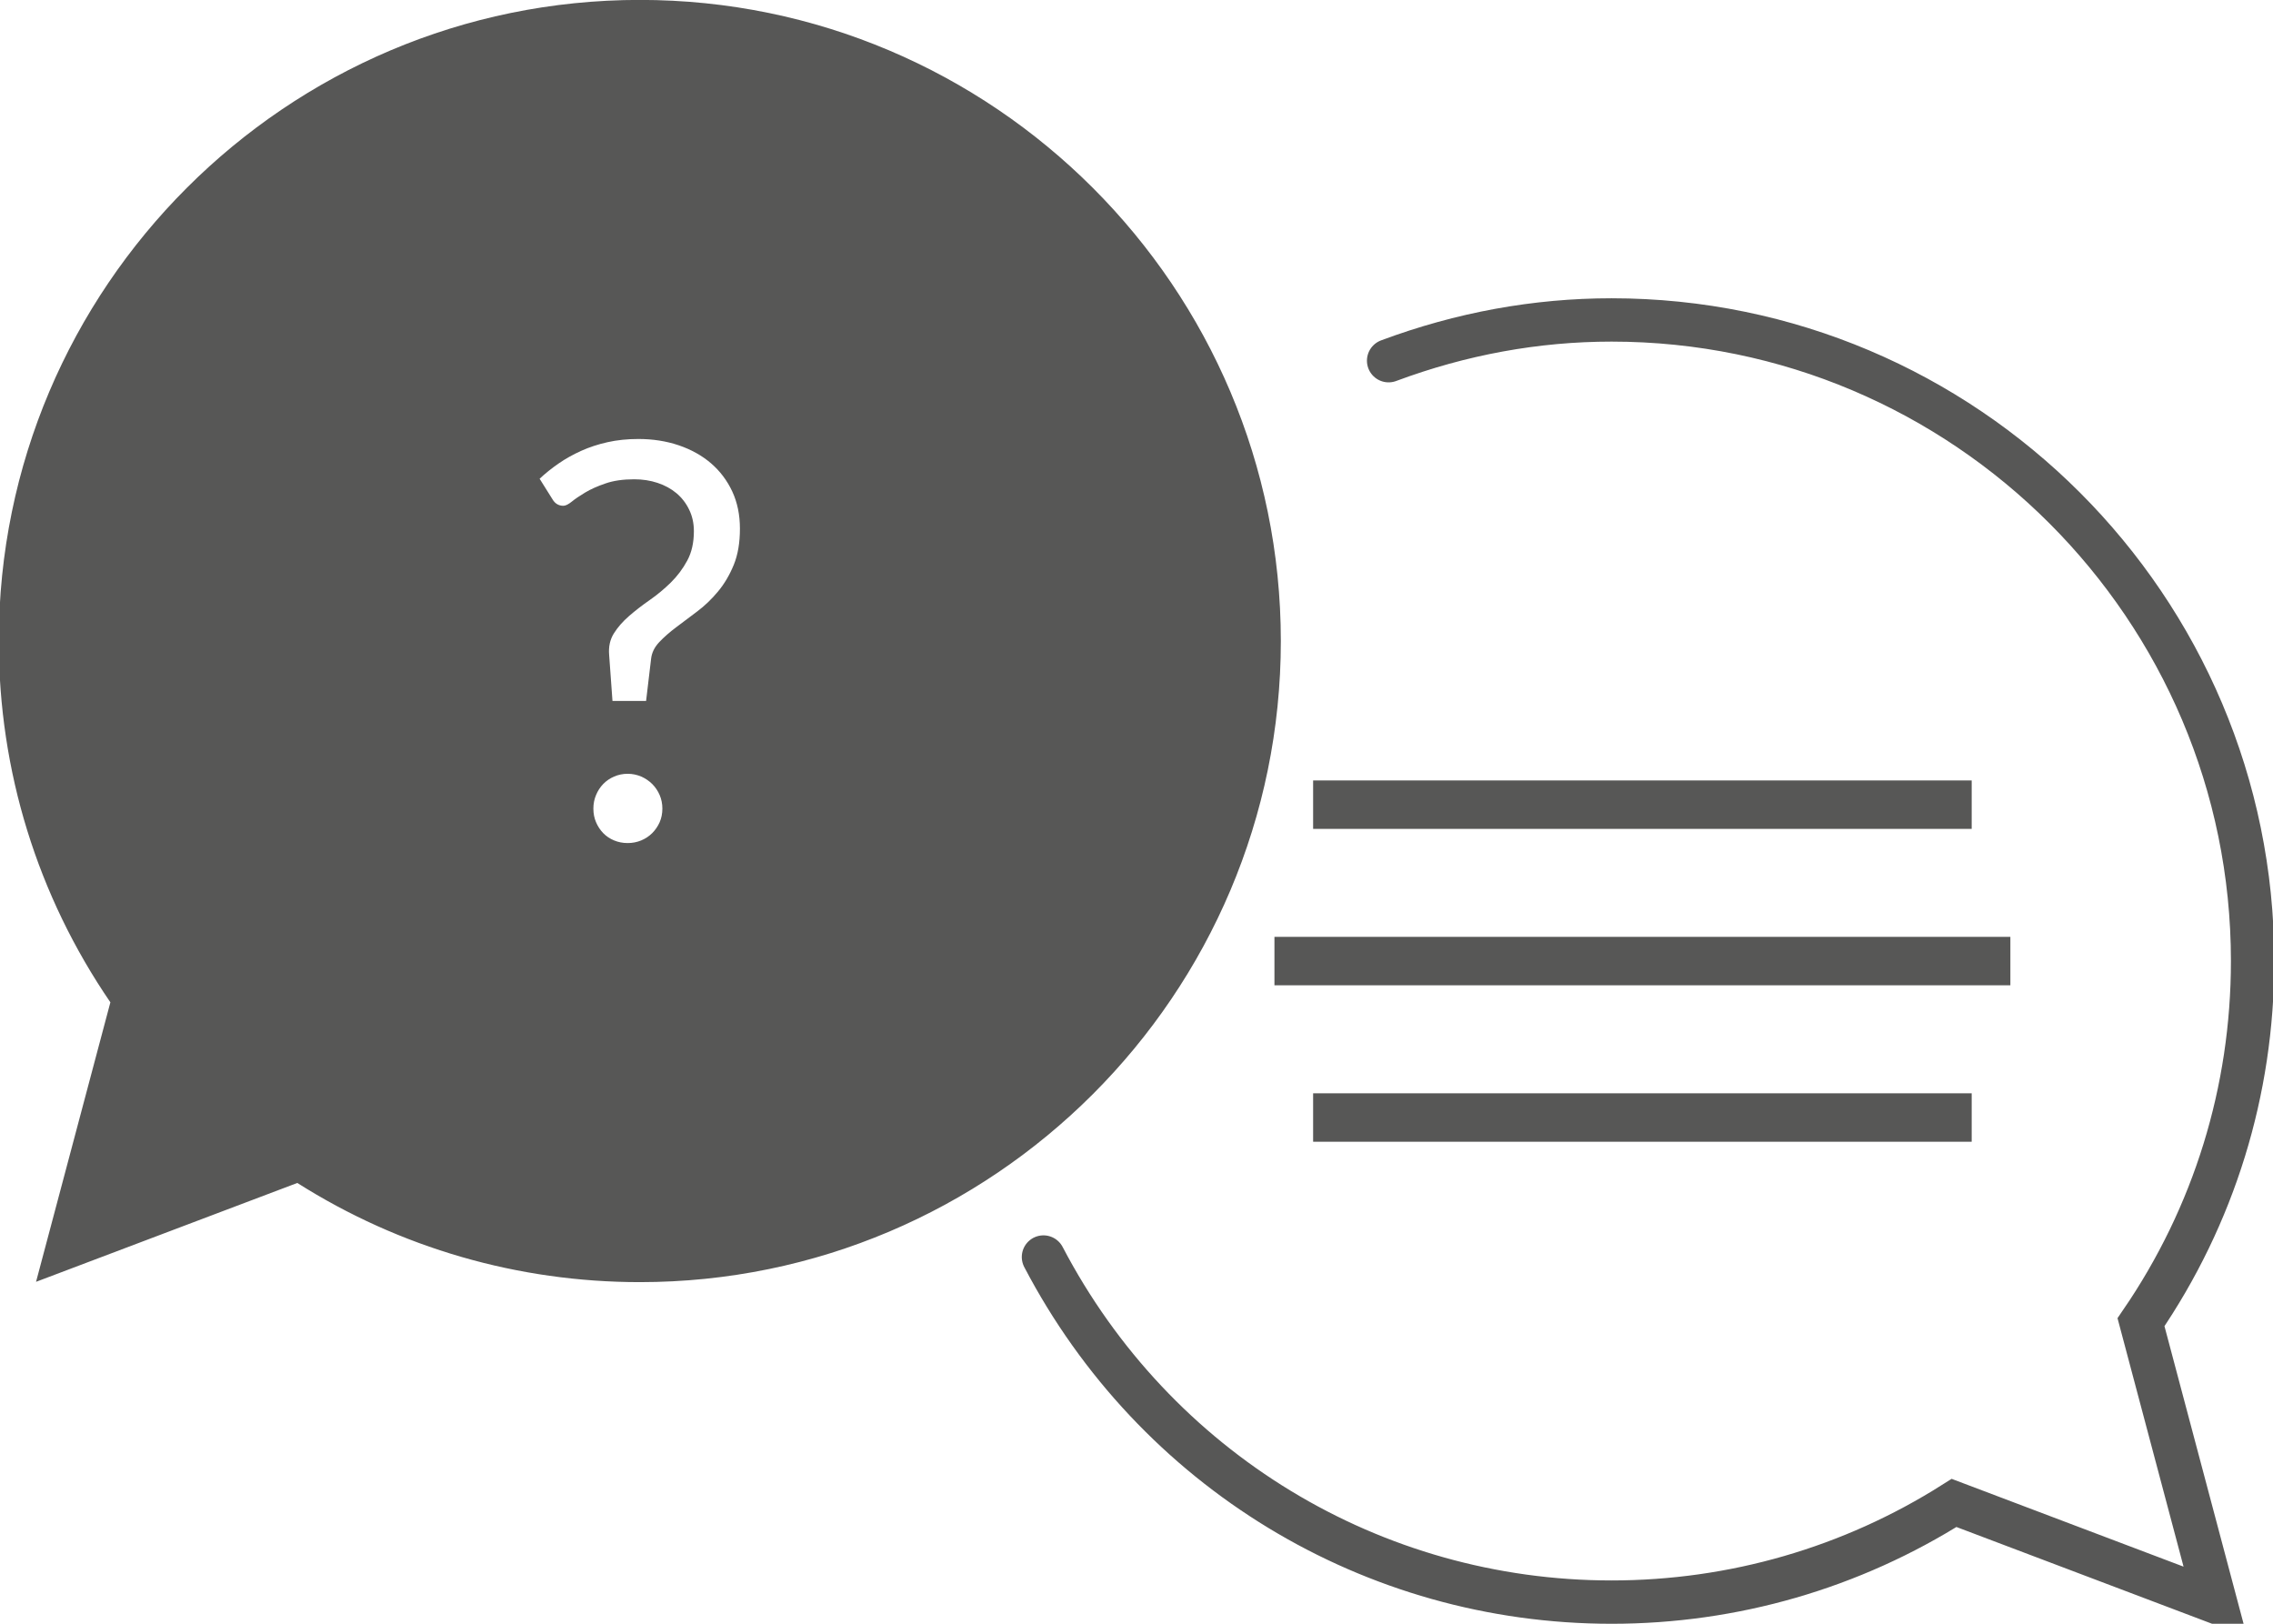
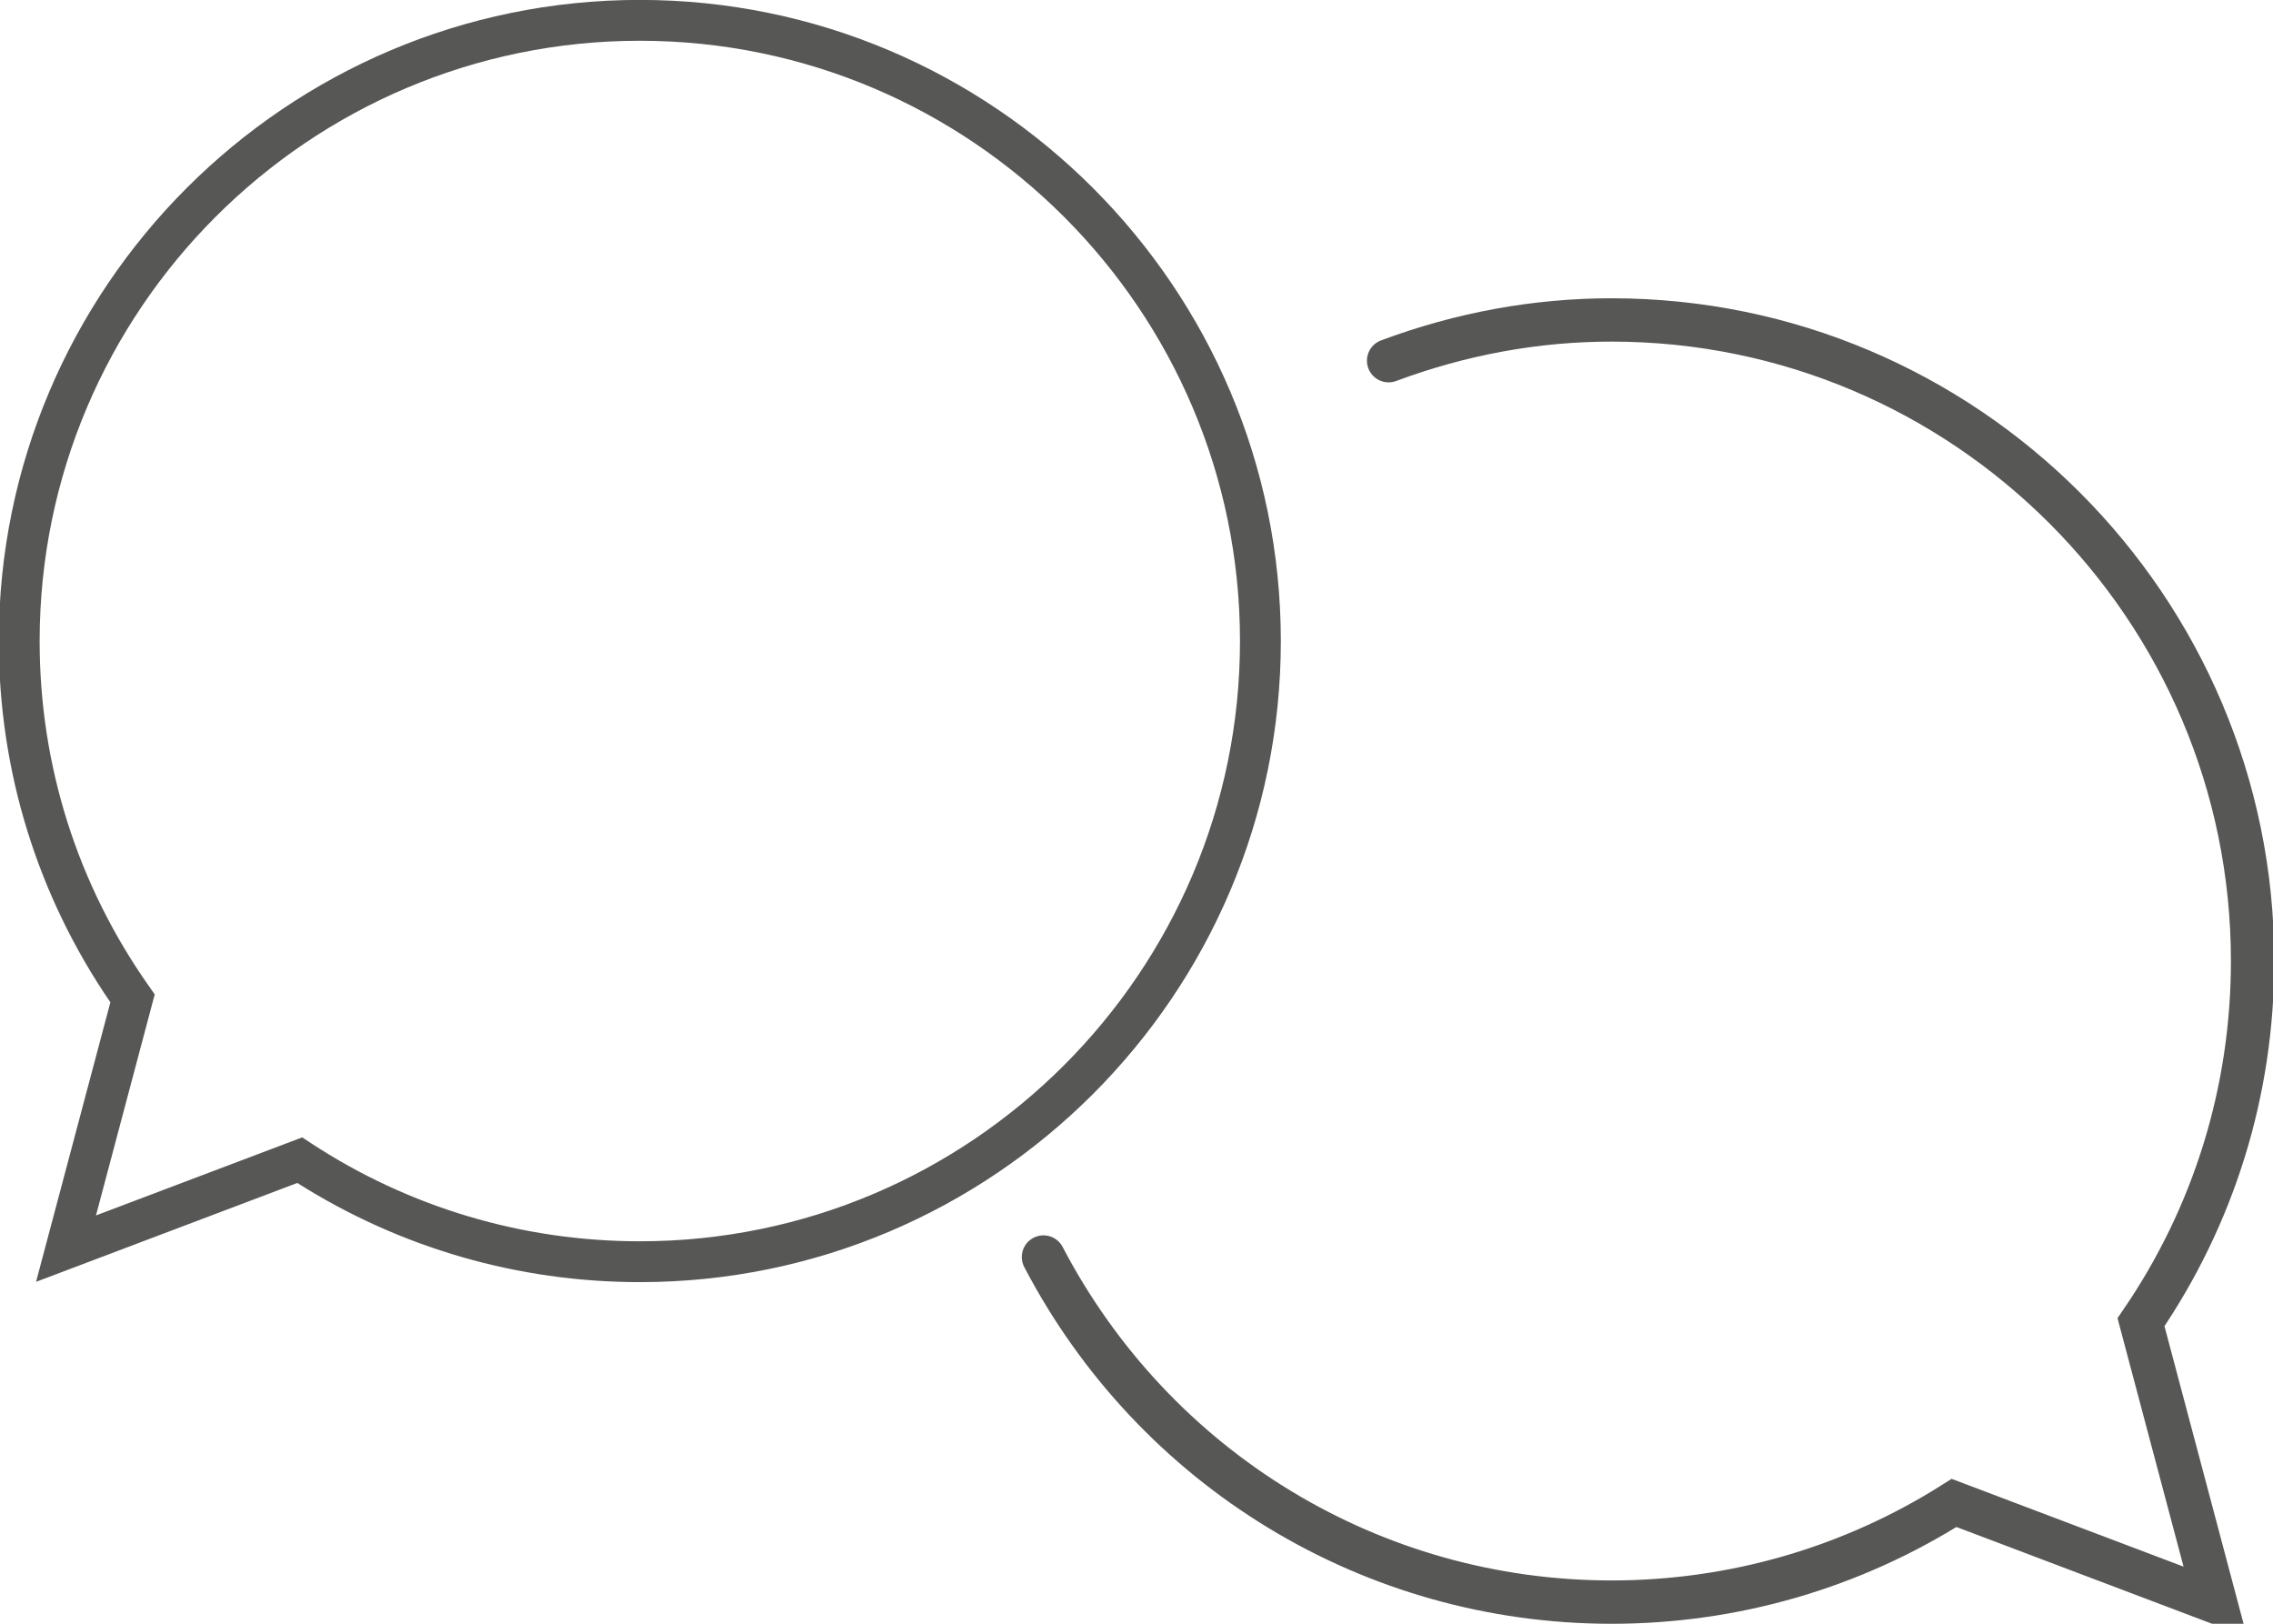
<svg xmlns="http://www.w3.org/2000/svg" xml:space="preserve" viewBox="0 0 140 100" height="100" width="140" version="1.1">
  <desc>Created with Fabric.js 5.3.0</desc>
  <defs>
</defs>
  <g id="KRJwg7UxRQHzcF4hIXaFR" transform="matrix(2.833 0 0 2.833 70 50)">
    <g style="">
      <g id="6dGA3C2zvc2WjE6LReD2c" transform="matrix(1 0 0 1 11.121 3.243)">
        <path stroke-linecap="round" d="M 30.216 7.844 C 31.793 7.256 33.424 6.958 35.063 6.958 C 42.748 6.958 49 13.209 49 20.894 C 49 23.718 48.162 26.427 46.574 28.746 L 48.19 34.825 L 42.51 32.675 C 40.28 34.087 37.71 34.831 35.063 34.831 C 29.865 34.831 25.133 31.957 22.712 27.329" transform="translate(-35.856, -20.895)" style="stroke: rgb(87,87,86); stroke-width: 0.942; stroke-dasharray: none; stroke-linecap: round; stroke-dashoffset: 0; stroke-linejoin: miter; stroke-miterlimit: 10; fill: rgb(0,0,0); fill-opacity: 0; fill-rule: nonzero; opacity: 1;" />
      </g>
      <g id="jmpcwNBSL1K50T5ZTBAvI" transform="matrix(1 0 0 1 -10.799 -3.714)">
-         <path stroke-linecap="round" d="M 13.937 27.874 C 11.29 27.874 8.72 27.13 6.49 25.718 L 0.81 27.867 L 2.426 21.791 C 0.838 19.47 -0 16.76 -0 13.938 C 0 6.252 6.253 0 13.937 0 C 21.621 0 27.873 6.252 27.873 13.938 C 27.873 21.622 21.621 27.874 13.937 27.874 Z M 6.597 24.727 L 6.786 24.852 C 8.915 26.249 11.388 26.986 13.937 26.986 C 21.131 26.986 26.985 21.133 26.985 13.938 C 26.985 6.743 21.131 0.888 13.937 0.888 C 6.742 0.888 0.888 6.743 0.888 13.938 C 0.888 16.646 1.712 19.242 3.271 21.449 L 3.39 21.619 L 2.113 26.424 L 6.597 24.727 Z" transform="translate(-13.936, -13.937)" style="stroke: rgb(87,87,86); stroke-width: 0; stroke-dasharray: none; stroke-linecap: butt; stroke-dashoffset: 0; stroke-linejoin: miter; stroke-miterlimit: 4; fill: rgb(87,87,86); fill-rule: nonzero; opacity: 1;" />
+         <path stroke-linecap="round" d="M 13.937 27.874 C 11.29 27.874 8.72 27.13 6.49 25.718 L 0.81 27.867 L 2.426 21.791 C 0.838 19.47 -0 16.76 -0 13.938 C 0 6.252 6.253 0 13.937 0 C 21.621 0 27.873 6.252 27.873 13.938 C 27.873 21.622 21.621 27.874 13.937 27.874 M 6.597 24.727 L 6.786 24.852 C 8.915 26.249 11.388 26.986 13.937 26.986 C 21.131 26.986 26.985 21.133 26.985 13.938 C 26.985 6.743 21.131 0.888 13.937 0.888 C 6.742 0.888 0.888 6.743 0.888 13.938 C 0.888 16.646 1.712 19.242 3.271 21.449 L 3.39 21.619 L 2.113 26.424 L 6.597 24.727 Z" transform="translate(-13.936, -13.937)" style="stroke: rgb(87,87,86); stroke-width: 0; stroke-dasharray: none; stroke-linecap: butt; stroke-dashoffset: 0; stroke-linejoin: miter; stroke-miterlimit: 4; fill: rgb(87,87,86); fill-rule: nonzero; opacity: 1;" />
      </g>
      <g id="zv5egzRtoPw9-UmFVZ9W6" transform="matrix(1 0 0 1 -10.799 -3.714)">
-         <path stroke-linecap="round" d="M 13.937 0.445 C 6.496 0.445 0.444 6.497 0.444 13.937 C 0.444 16.741 1.296 19.423 2.908 21.705 L 1.462 27.146 L 6.542 25.223 C 8.743 26.667 11.295 27.429 13.937 27.429 C 21.377 27.429 27.429 21.377 27.429 13.937 C 27.429 6.498 21.377 0.445 13.937 0.445 Z M 14.369 17.876 C 14.329 17.966 14.275 18.045 14.207 18.113 C 14.138 18.181 14.059 18.234 13.967 18.272 C 13.875 18.31 13.777 18.329 13.673 18.329 C 13.569 18.329 13.47 18.31 13.379 18.272 C 13.287 18.234 13.208 18.181 13.142 18.113 C 13.076 18.045 13.024 17.966 12.986 17.876 C 12.947 17.786 12.928 17.687 12.928 17.579 C 12.928 17.475 12.947 17.377 12.986 17.285 C 13.024 17.193 13.076 17.113 13.142 17.045 C 13.208 16.977 13.287 16.923 13.379 16.883 C 13.47 16.844 13.569 16.823 13.673 16.823 C 13.777 16.823 13.875 16.844 13.967 16.883 C 14.059 16.923 14.138 16.977 14.207 17.045 C 14.275 17.113 14.329 17.193 14.369 17.285 C 14.408 17.377 14.428 17.475 14.428 17.579 C 14.428 17.687 14.408 17.786 14.369 17.876 Z M 15.98 12.281 C 15.89 12.501 15.776 12.694 15.638 12.86 C 15.5 13.026 15.35 13.17 15.188 13.292 C 15.026 13.414 14.873 13.529 14.729 13.637 C 14.585 13.745 14.462 13.853 14.36 13.961 C 14.258 14.069 14.198 14.189 14.183 14.321 L 14.074 15.239 L 13.343 15.239 L 13.271 14.243 C 13.255 14.063 13.289 13.906 13.373 13.772 C 13.457 13.638 13.567 13.512 13.703 13.394 C 13.839 13.276 13.989 13.16 14.153 13.046 C 14.317 12.932 14.469 12.805 14.612 12.665 C 14.754 12.525 14.873 12.366 14.969 12.188 C 15.065 12.011 15.113 11.797 15.113 11.549 C 15.113 11.377 15.079 11.221 15.01 11.081 C 14.943 10.941 14.851 10.822 14.735 10.724 C 14.618 10.626 14.482 10.552 14.323 10.499 C 14.166 10.447 13.997 10.421 13.817 10.421 C 13.572 10.421 13.364 10.451 13.19 10.512 C 13.016 10.571 12.869 10.637 12.749 10.709 C 12.629 10.781 12.531 10.847 12.458 10.907 C 12.384 10.967 12.322 10.997 12.275 10.997 C 12.175 10.997 12.096 10.951 12.041 10.859 L 11.759 10.409 C 11.883 10.293 12.02 10.183 12.17 10.079 C 12.32 9.975 12.484 9.884 12.662 9.803 C 12.84 9.723 13.031 9.66 13.238 9.614 C 13.444 9.568 13.667 9.545 13.906 9.545 C 14.222 9.545 14.516 9.591 14.786 9.683 C 15.056 9.775 15.289 9.905 15.485 10.073 C 15.68 10.241 15.835 10.445 15.947 10.685 C 16.059 10.925 16.114 11.195 16.114 11.495 C 16.114 11.799 16.07 12.061 15.98 12.281 Z" transform="translate(-13.937, -13.937)" style="stroke: rgb(87,87,86); stroke-width: 0; stroke-dasharray: none; stroke-linecap: butt; stroke-dashoffset: 0; stroke-linejoin: miter; stroke-miterlimit: 4; fill: rgb(87,87,86); fill-rule: nonzero; opacity: 1;" />
-       </g>
+         </g>
      <g id="mJhRt1KjRTlTOxkky7lcF" transform="matrix(1 0 0 1 10.999 -0.157)">
-         <path stroke-linecap="round" d="M 0 1.053 L 0 0 L 14.318 0 L 14.318 1.053 z" transform="translate(-7.159, -0.526)" style="stroke: rgb(87,87,86); stroke-width: 0; stroke-dasharray: none; stroke-linecap: butt; stroke-dashoffset: 0; stroke-linejoin: miter; stroke-miterlimit: 4; fill: rgb(87,87,86); fill-rule: nonzero; opacity: 1;" />
-       </g>
+         </g>
      <g id="83QtOYpFQTvbUPXy8Hm1A" transform="matrix(1 0 0 1 10.999 3.243)">
-         <path stroke-linecap="round" d="M 0 1.053 L 0 0 L 16 0 L 16 1.053 z" transform="translate(-8, -0.526)" style="stroke: rgb(87,87,86); stroke-width: 0; stroke-dasharray: none; stroke-linecap: butt; stroke-dashoffset: 0; stroke-linejoin: miter; stroke-miterlimit: 4; fill: rgb(87,87,86); fill-rule: nonzero; opacity: 1;" />
-       </g>
+         </g>
      <g id="oxQX5SJ6WsBo2X1uyumWz" transform="matrix(1 0 0 1 10.999 6.644)">
-         <path stroke-linecap="round" d="M 0 1.053 L 0 0 L 14.318 0 L 14.318 1.053 z" transform="translate(-7.159, -0.526)" style="stroke: rgb(87,87,86); stroke-width: 0; stroke-dasharray: none; stroke-linecap: butt; stroke-dashoffset: 0; stroke-linejoin: miter; stroke-miterlimit: 4; fill: rgb(87,87,86); fill-rule: nonzero; opacity: 1;" />
-       </g>
+         </g>
    </g>
  </g>
</svg>